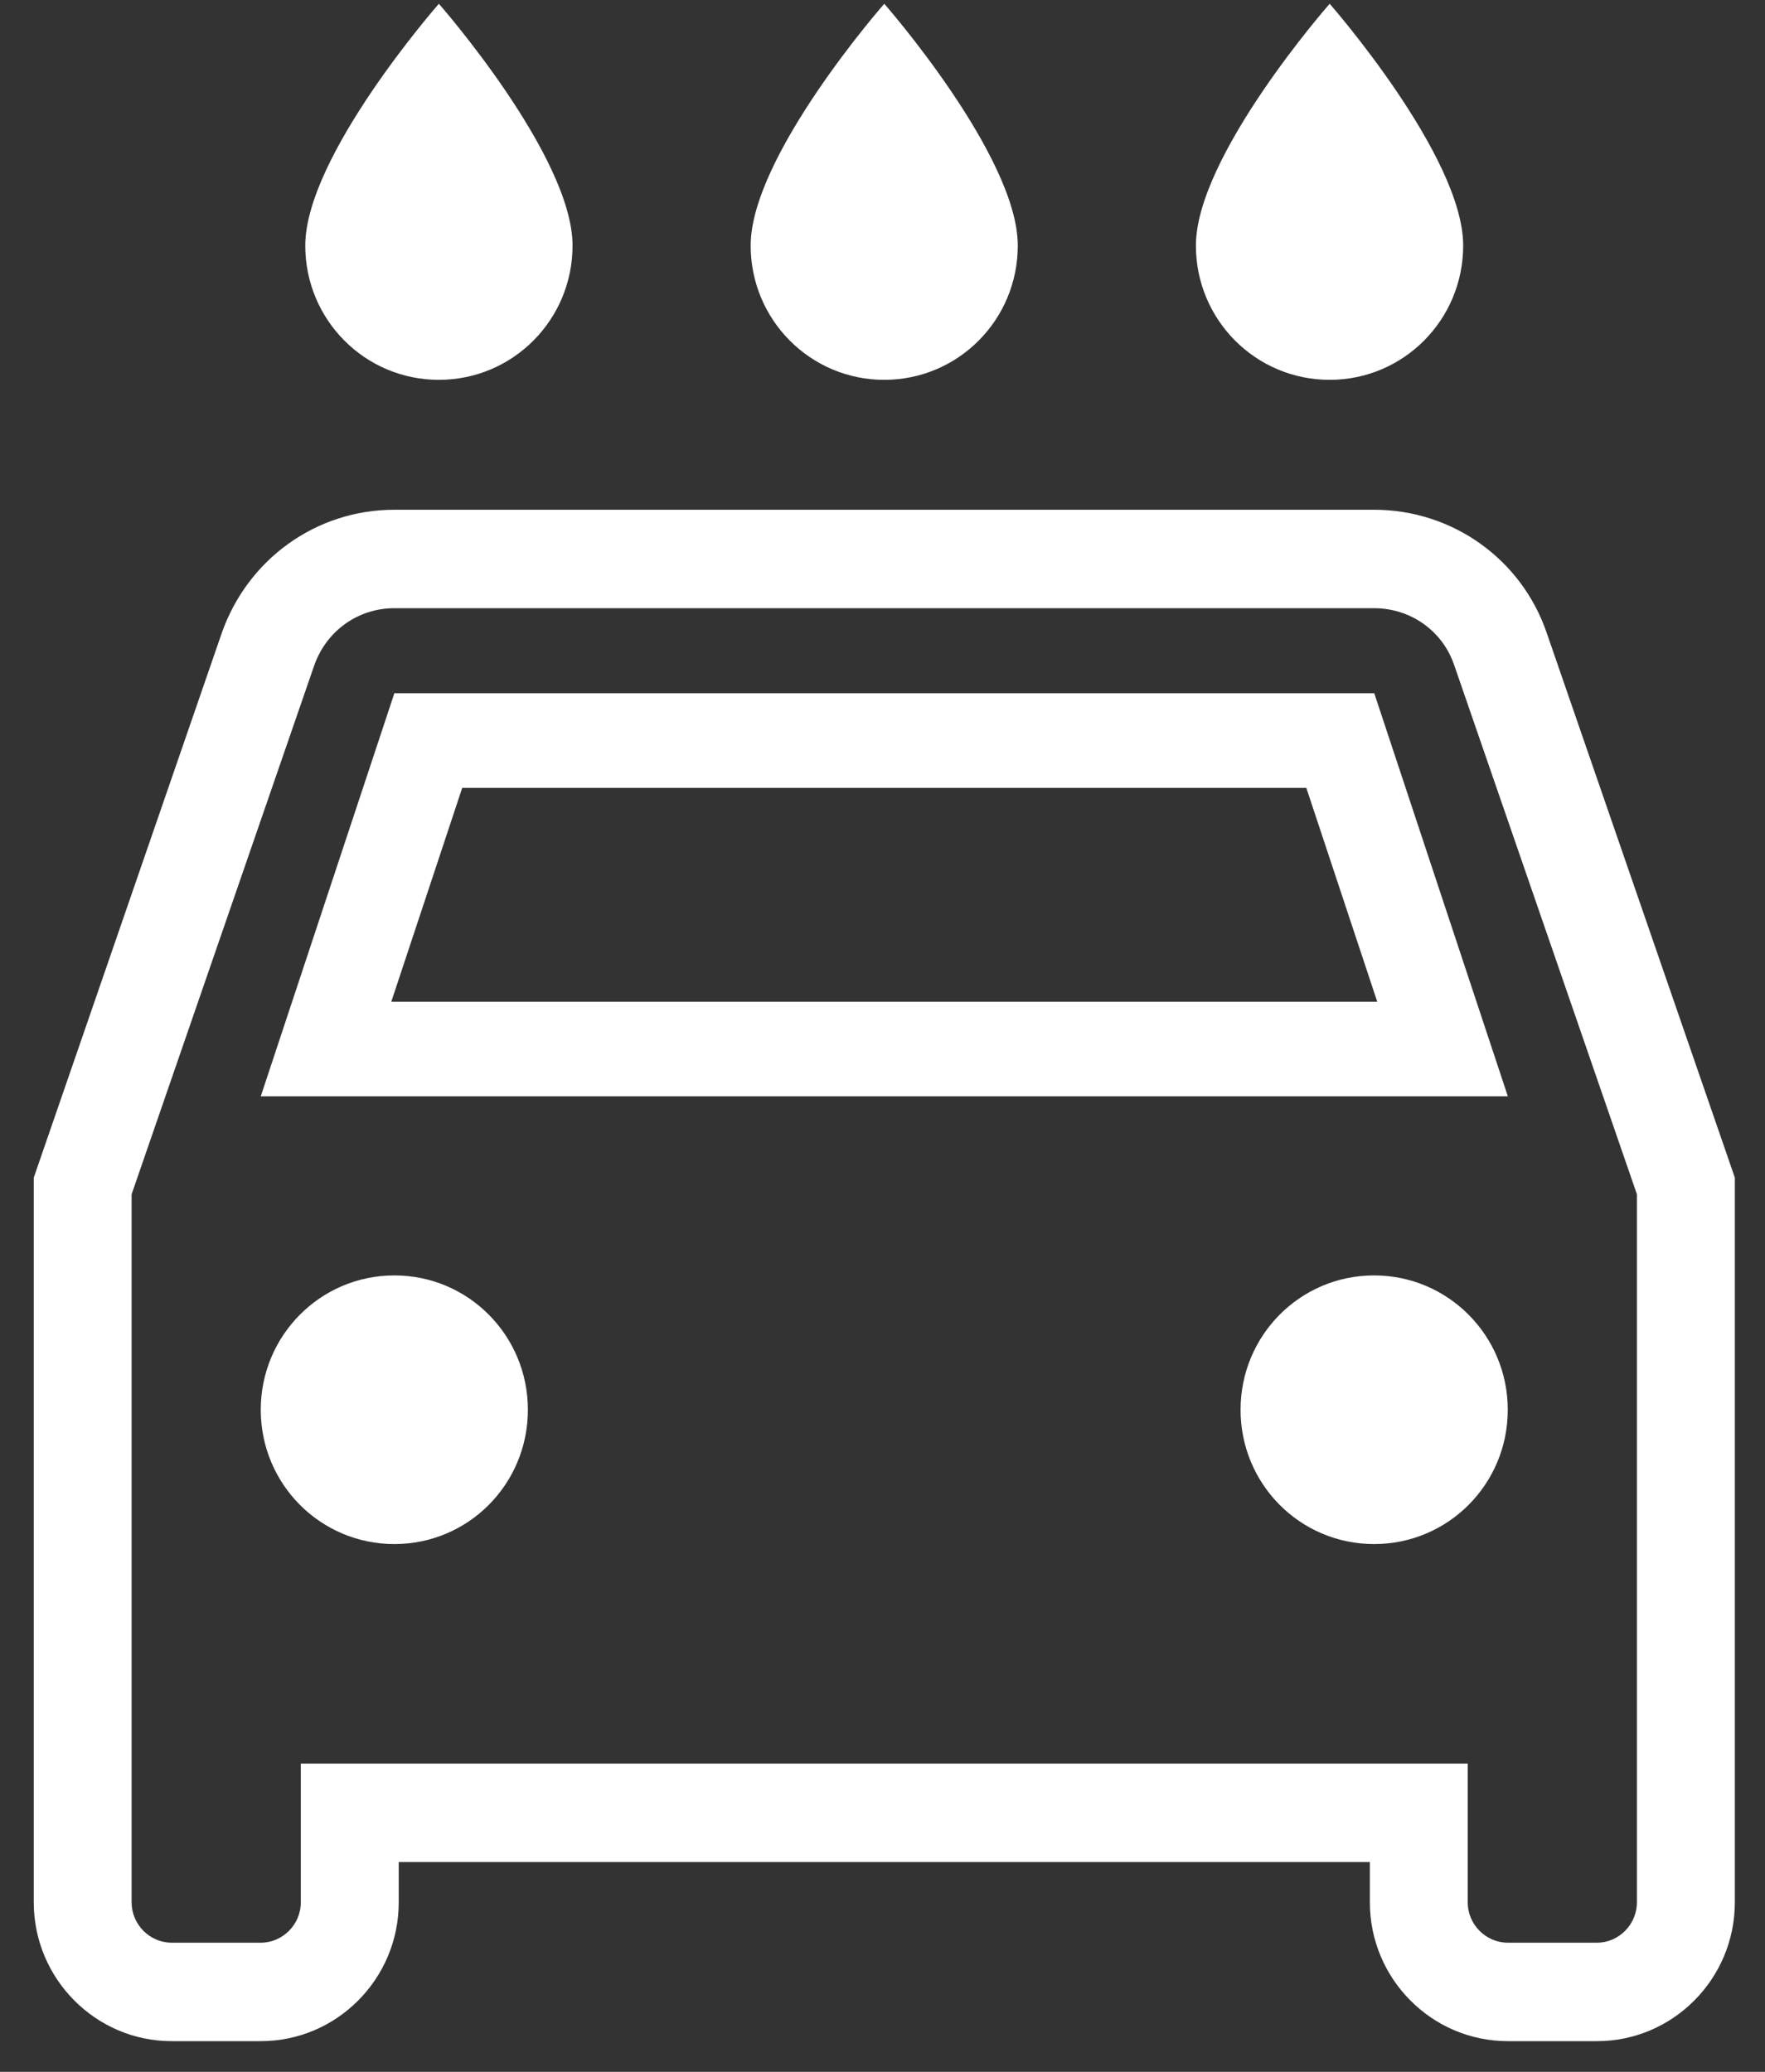
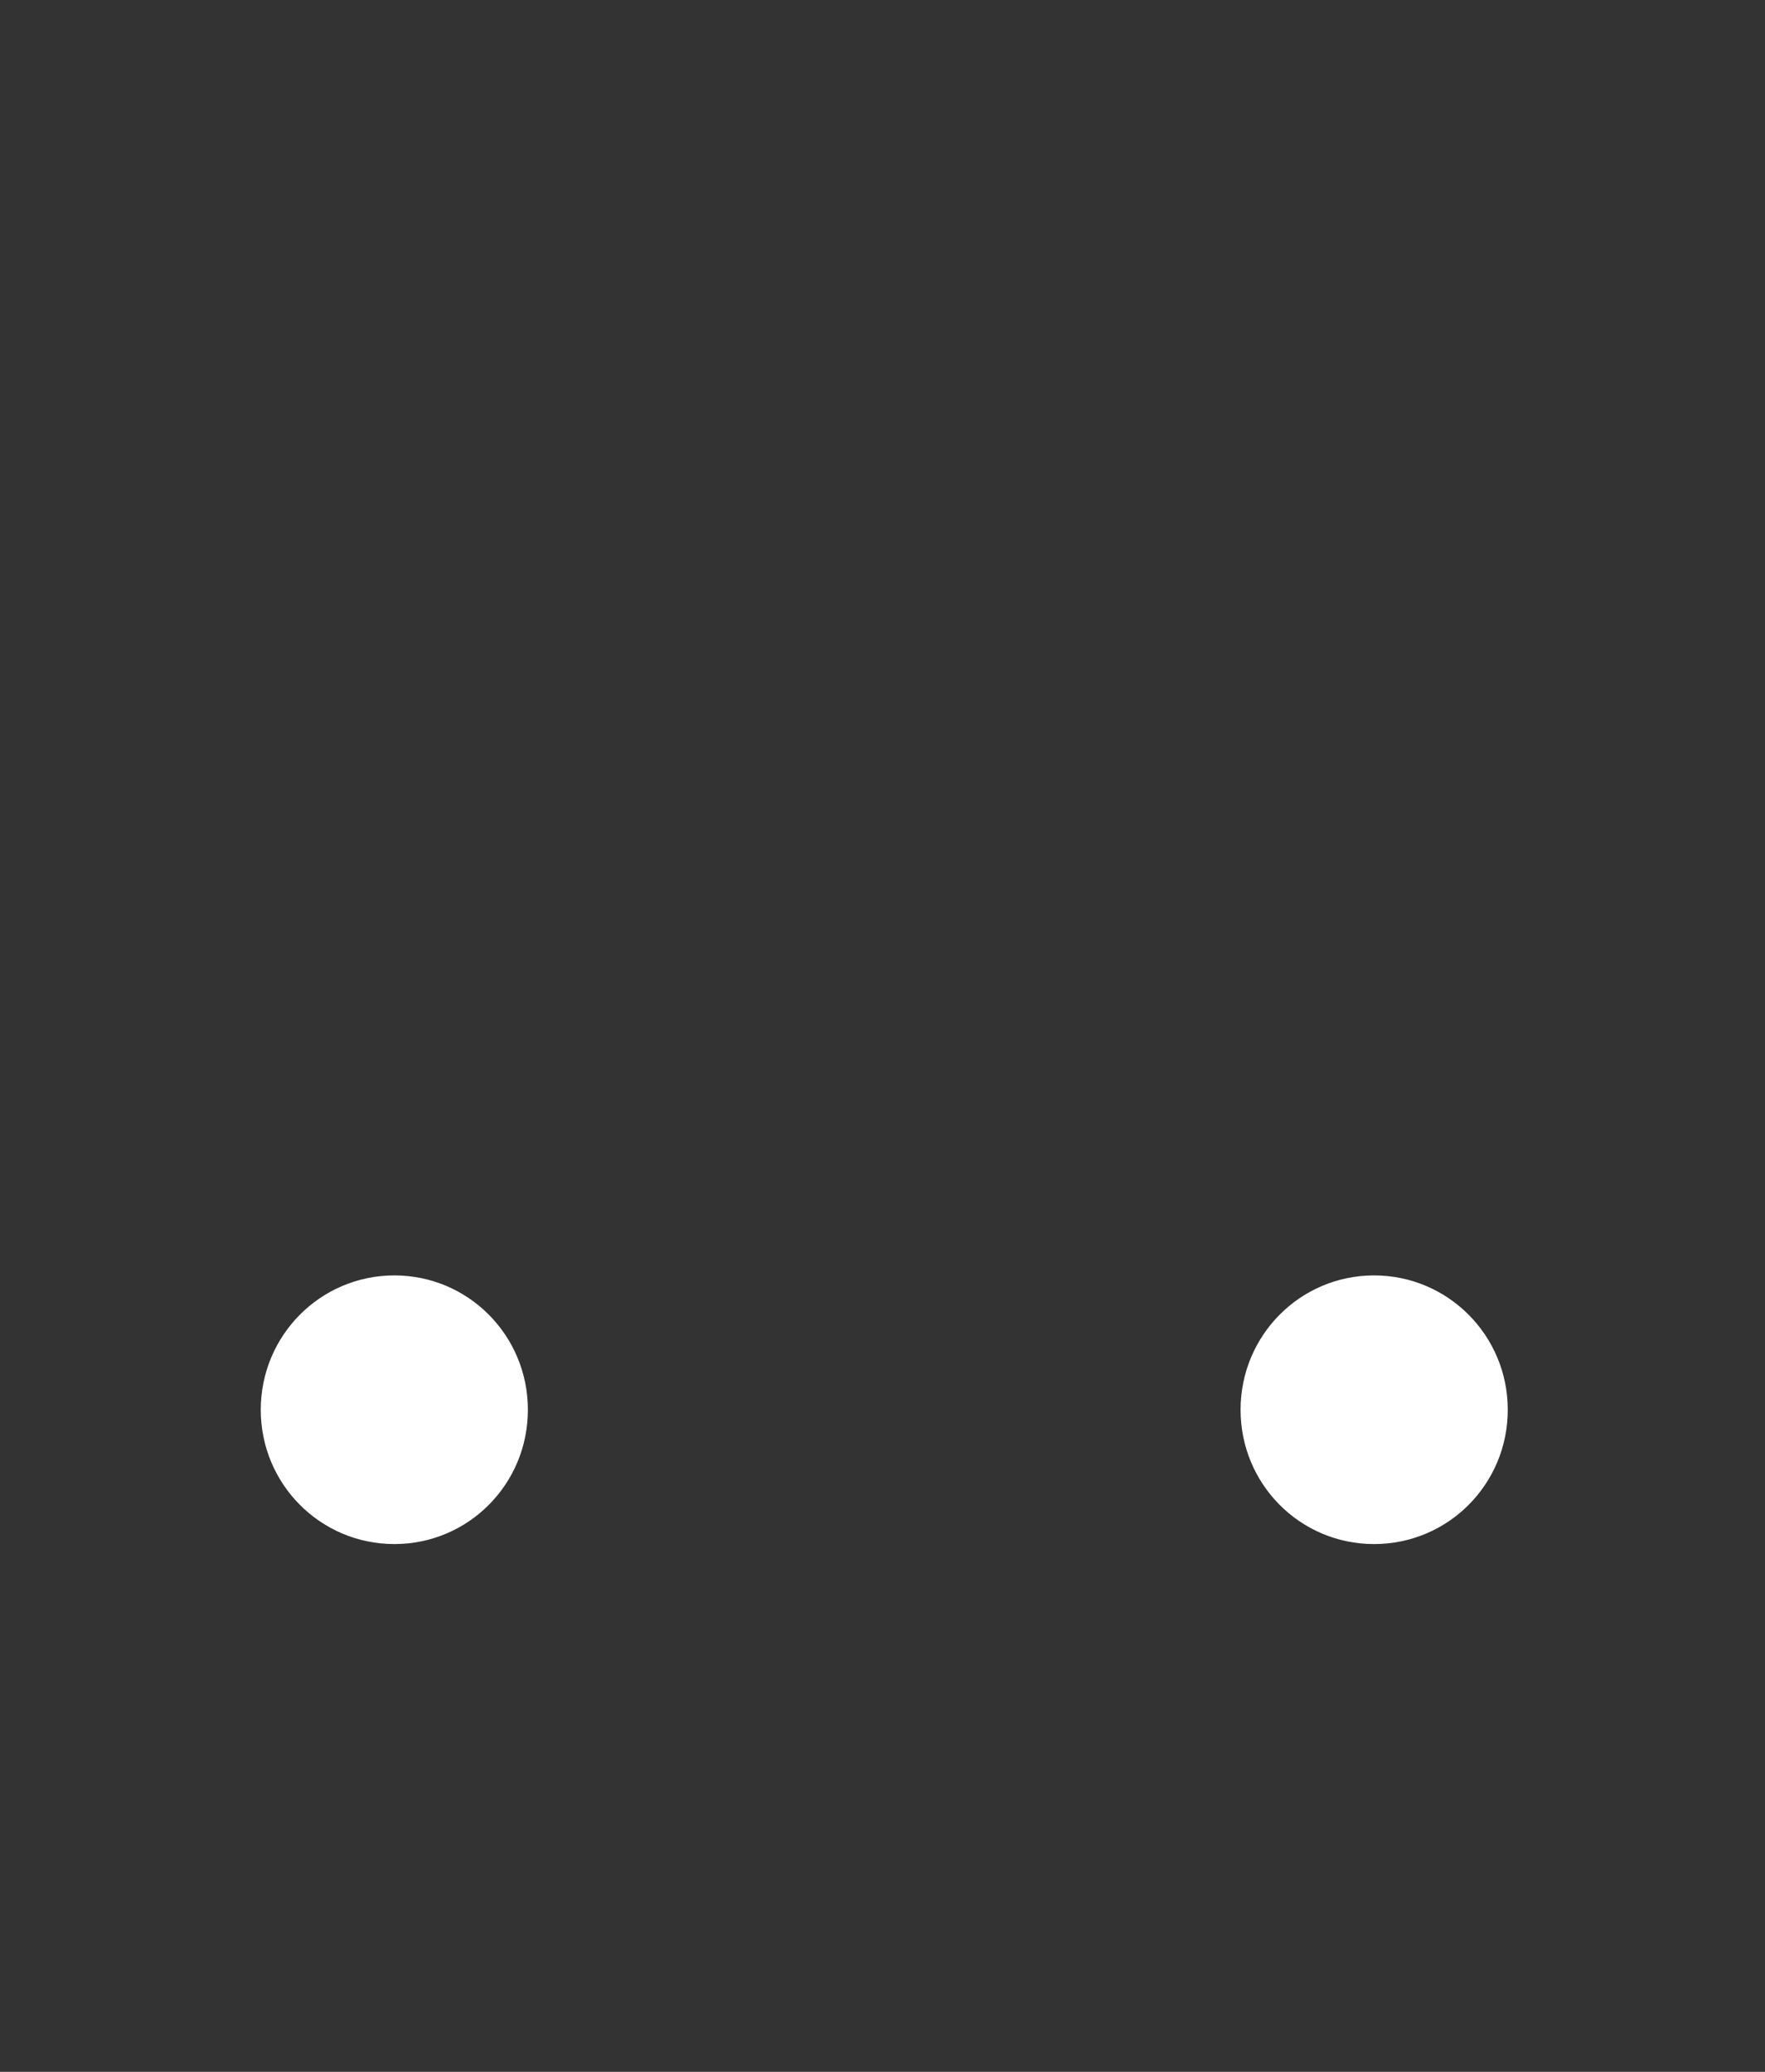
<svg xmlns="http://www.w3.org/2000/svg" width="23px" height="27px" viewBox="0 0 23 27" version="1.1">
  <rect x="0" y="0" width="23" height="27" fill="#333333" stroke="none" />
  <title>carwash</title>
  <desc>Created with Sketch.</desc>
  <g id="Page-1" stroke="none" stroke-width="1" fill="none" fill-rule="evenodd">
    <g id="Tankstation-single-v2" transform="translate(-1313, -508)" fill="#FFFFFF" fill-rule="nonzero">
      <g id="Group-6" transform="translate(1148, 508)">
        <g id="carwash" transform="translate(166, 0)">
-           <path d="M16.327,4.95 C17.289,4.95 18.067,4.168 18.067,3.2 C18.067,2.032 16.327,0.049 16.327,0.049 C16.327,0.049 14.584,2.032 14.584,3.2 C14.584,4.168 15.363,4.95 16.327,4.95 Z" id="Path" />
-           <path d="M10.523,4.95 C11.486,4.95 12.263,4.168 12.263,3.2 C12.263,2.032 10.523,0.049 10.523,0.049 C10.523,0.049 8.782,2.032 8.782,3.2 C8.782,4.168 9.56,4.95 10.523,4.95 Z" id="Path" />
-           <path d="M4.719,4.95 C5.683,4.95 6.461,4.168 6.461,3.2 C6.461,2.032 4.719,0.049 4.719,0.049 C4.719,0.049 2.978,2.032 2.978,3.201 C2.978,4.168 3.756,4.95 4.719,4.95 Z" id="Path" />
-           <path d="M21.607,15.347 L21.607,24.791 C21.607,25.788 20.8,26.6 19.81,26.6 L18.649,26.6 C17.658,26.6 16.851,25.788 16.851,24.791 L16.851,24.266 L4.196,24.266 L4.196,24.791 C4.196,25.788 3.389,26.6 2.398,26.6 L1.237,26.6 C0.247,26.6 -0.56,25.787 -0.56,24.791 L-0.56,15.347 L-0.525,15.245 L1.89,8.249 C2.227,7.291 3.115,6.643 4.139,6.643 L16.906,6.643 C17.934,6.643 18.834,7.295 19.158,8.255 L21.607,15.347 Z M20.331,15.564 L17.952,8.674 L17.95,8.669 C17.802,8.227 17.387,7.926 16.906,7.926 L4.139,7.926 C3.662,7.926 3.251,8.225 3.094,8.674 L0.715,15.564 L0.715,24.791 C0.715,25.079 0.951,25.317 1.237,25.317 L2.398,25.317 C2.684,25.317 2.92,25.079 2.92,24.791 L2.92,22.983 L18.126,22.983 L18.126,24.791 C18.126,25.079 18.362,25.317 18.649,25.317 L19.81,25.317 C20.095,25.317 20.331,25.079 20.331,24.791 L20.331,15.564 Z" id="Path" />
          <path d="M4.139,20.122 C3.176,20.122 2.398,19.341 2.398,18.372 C2.398,17.404 3.176,16.621 4.139,16.621 C5.103,16.621 5.879,17.404 5.879,18.372 C5.879,19.341 5.103,20.122 4.139,20.122 Z" id="Path" />
          <path d="M16.906,20.122 C15.942,20.122 15.166,19.341 15.166,18.372 C15.166,17.404 15.942,16.621 16.906,16.621 C17.869,16.621 18.648,17.404 18.648,18.372 C18.648,19.341 17.871,20.122 16.906,20.122 Z" id="Path" />
-           <path d="M4.099,13.054 L16.947,13.054 L16.023,10.268 L5.023,10.268 L4.099,13.054 Z M2.398,14.287 L4.139,9.034 L16.908,9.034 L18.649,14.287 L2.398,14.287 Z" id="Path" />
        </g>
      </g>
    </g>
  </g>
</svg>